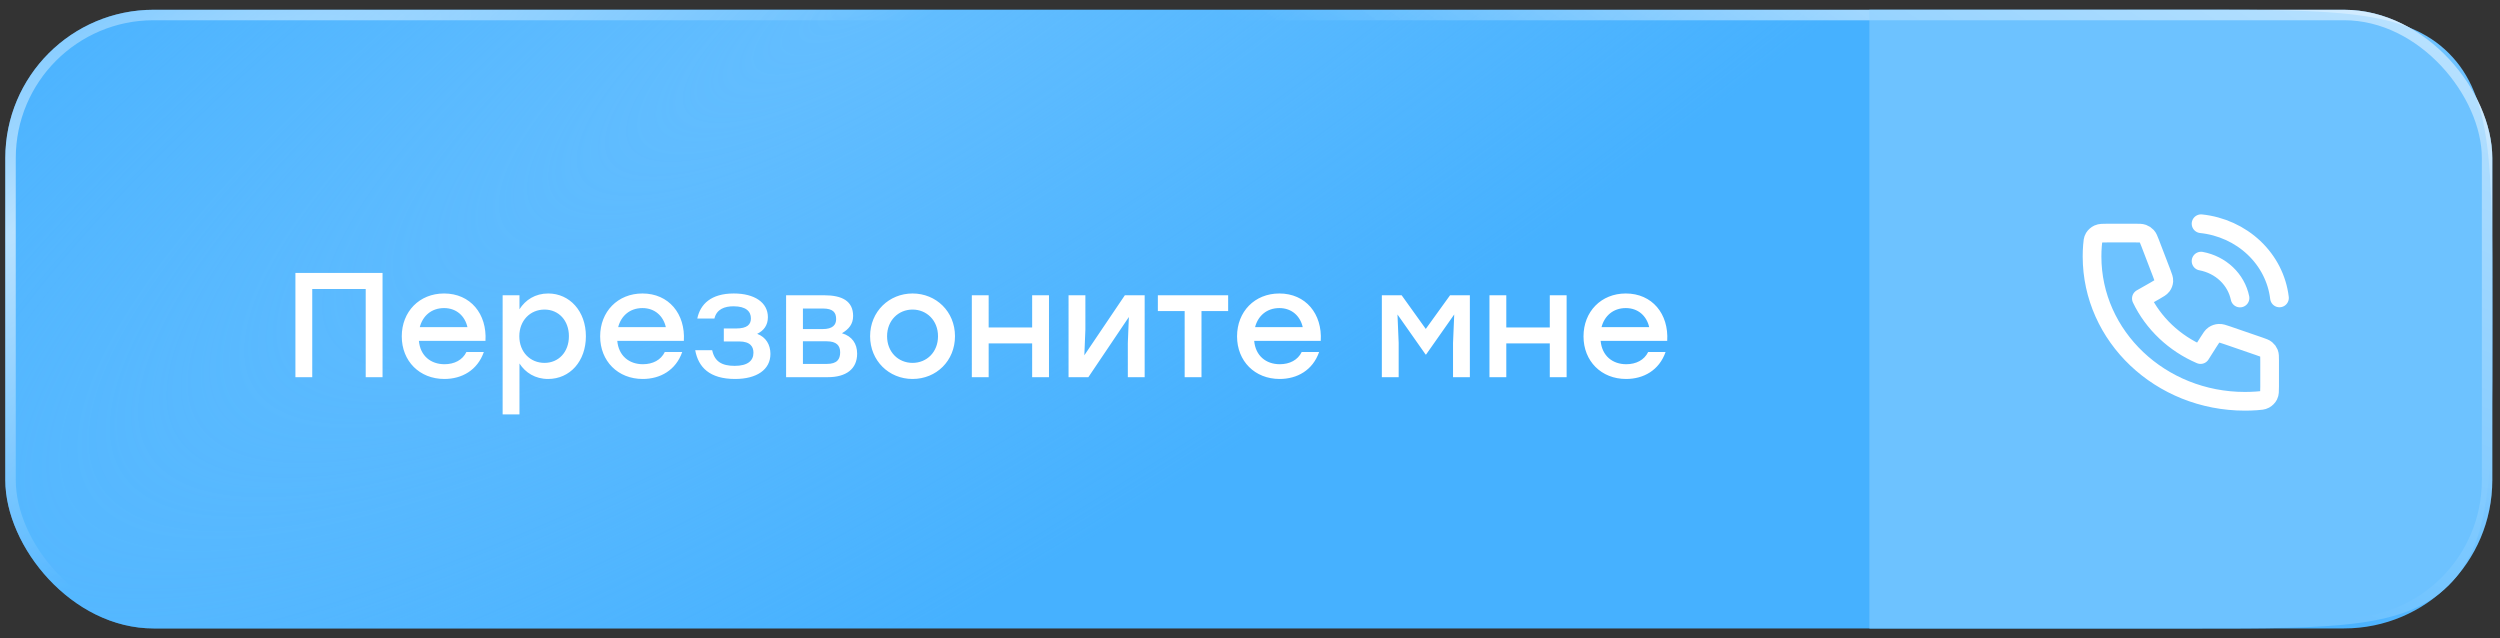
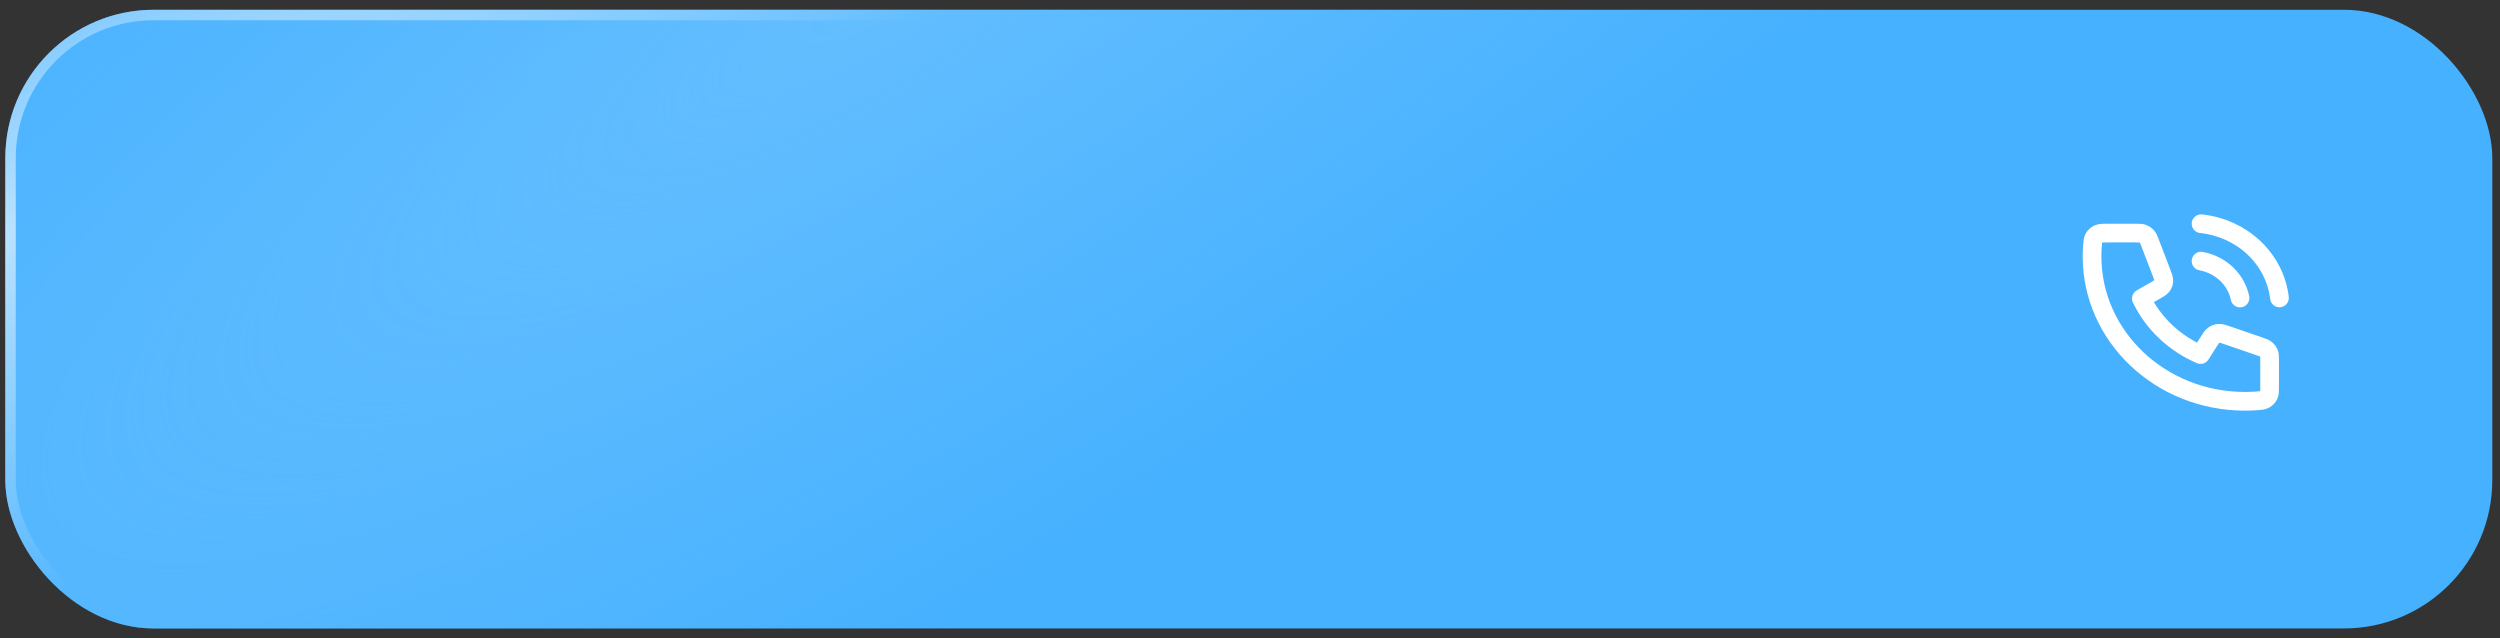
<svg xmlns="http://www.w3.org/2000/svg" width="235" height="60" viewBox="0 0 235 60" fill="none">
  <rect x="0" y="0" width="235" height="60" fill="#333333" stroke="none" />
  <rect x="0.5" y="0.919" width="233.775" height="58.154" rx="13.941" fill="#46B1FF" />
  <rect x="0.5" y="0.919" width="233.775" height="58.154" rx="13.941" fill="url(#paint0_radial_35_312)" />
-   <rect x="0.991" y="1.411" width="232.793" height="57.172" rx="13.45" stroke="url(#paint1_radial_35_312)" stroke-opacity="0.6" stroke-width="0.982" />
  <rect x="0.991" y="1.411" width="232.793" height="57.172" rx="13.45" stroke="url(#paint2_radial_35_312)" stroke-opacity="0.6" stroke-width="0.982" />
-   <path d="M175.723 0.919H206.393C219.537 0.919 226.109 0.919 230.192 5.003C234.275 9.086 234.275 15.658 234.275 28.802V31.192C234.275 44.335 234.275 50.907 230.192 54.99C226.109 59.074 219.537 59.074 206.393 59.074H175.723V0.919Z" fill="#6DC2FF" />
  <path d="M206.899 24.544C207.805 24.712 208.637 25.131 209.29 25.749C209.942 26.368 210.385 27.156 210.562 28.014M206.899 21.03C208.781 21.228 210.535 22.027 211.875 23.294C213.215 24.562 214.059 26.223 214.271 28.005M211.025 37.721C203.087 37.721 196.652 31.625 196.652 24.105C196.652 23.766 196.665 23.429 196.691 23.096C196.721 22.714 196.736 22.523 196.841 22.349C196.929 22.205 197.084 22.068 197.242 21.996C197.433 21.909 197.656 21.909 198.101 21.909H200.713C201.088 21.909 201.275 21.909 201.435 21.967C201.577 22.019 201.703 22.102 201.803 22.211C201.916 22.334 201.98 22.501 202.108 22.834L203.189 25.651C203.338 26.039 203.412 26.233 203.4 26.417C203.388 26.579 203.33 26.735 203.231 26.868C203.118 27.018 202.931 27.124 202.558 27.337L201.289 28.058C202.403 30.385 204.395 32.275 206.853 33.329L207.614 32.127C207.838 31.773 207.95 31.596 208.109 31.489C208.249 31.395 208.414 31.34 208.585 31.329C208.779 31.317 208.984 31.388 209.393 31.529L212.367 32.553C212.719 32.675 212.895 32.735 213.024 32.842C213.139 32.936 213.228 33.056 213.282 33.19C213.344 33.342 213.344 33.52 213.344 33.874V36.349C213.344 36.771 213.344 36.982 213.252 37.163C213.175 37.313 213.031 37.46 212.879 37.543C212.695 37.643 212.494 37.657 212.09 37.685C211.739 37.709 211.383 37.721 211.025 37.721Z" stroke="white" stroke-width="1.757" stroke-linecap="round" stroke-linejoin="round" />
-   <path d="M35.959 25.655V35.455H34.377V27.167H29.351V35.455H27.769V25.655H29.351H35.959ZM41.742 27.587C44.22 27.587 45.788 29.505 45.634 32.039H39.376C39.502 33.453 40.496 34.237 41.784 34.237C42.708 34.237 43.478 33.845 43.842 33.089H45.48C44.878 34.811 43.408 35.623 41.77 35.623C39.432 35.623 37.766 33.943 37.766 31.619C37.766 29.295 39.418 27.587 41.742 27.587ZM41.742 28.959C40.538 28.959 39.726 29.715 39.46 30.751H43.94C43.702 29.701 42.904 28.959 41.742 28.959ZM51.532 27.587C53.548 27.587 55.074 29.253 55.074 31.605C55.074 33.957 53.576 35.623 51.518 35.623C50.314 35.623 49.39 35.035 48.83 34.167V38.955H47.248V27.755H48.83V29.071C49.39 28.189 50.314 27.587 51.532 27.587ZM51.182 34.111C52.512 34.111 53.478 33.089 53.478 31.605C53.478 30.135 52.526 29.099 51.182 29.099C49.838 29.099 48.816 30.135 48.816 31.605C48.816 33.089 49.838 34.111 51.182 34.111ZM60.39 27.587C62.868 27.587 64.436 29.505 64.282 32.039H58.024C58.15 33.453 59.144 34.237 60.432 34.237C61.356 34.237 62.126 33.845 62.49 33.089H64.128C63.526 34.811 62.056 35.623 60.418 35.623C58.08 35.623 56.414 33.943 56.414 31.619C56.414 29.295 58.066 27.587 60.39 27.587ZM60.39 28.959C59.186 28.959 58.374 29.715 58.108 30.751H62.588C62.35 29.701 61.552 28.959 60.39 28.959ZM71.174 31.381C72 31.689 72.42 32.403 72.42 33.271C72.42 34.755 71.118 35.623 69.102 35.623C66.694 35.623 65.644 34.517 65.35 32.921H66.946C67.17 33.985 67.856 34.391 69.06 34.391C70.292 34.391 70.824 33.901 70.824 33.159C70.824 32.627 70.572 32.095 69.466 32.095H68.038V30.877H69.186C70.264 30.877 70.586 30.485 70.586 29.925C70.586 29.295 70.152 28.791 68.948 28.791C68.122 28.791 67.366 29.057 67.156 29.939H65.546C65.826 28.595 66.834 27.587 68.976 27.587C70.936 27.587 72.182 28.441 72.182 29.813C72.182 30.597 71.776 31.087 71.174 31.381ZM79.143 31.325C80.095 31.605 80.571 32.305 80.571 33.243C80.571 34.699 79.521 35.455 77.813 35.455H73.893V27.755H77.477C79.143 27.755 80.193 28.287 80.193 29.701C80.193 30.485 79.773 30.947 79.143 31.325ZM78.597 29.995C78.597 29.379 78.317 29.001 77.351 29.001H75.475V30.933H77.323C78.275 30.933 78.597 30.541 78.597 29.995ZM77.715 34.209C78.695 34.209 78.975 33.761 78.975 33.117C78.975 32.487 78.639 32.081 77.701 32.081H75.475V34.209H77.715ZM85.779 27.587C87.991 27.587 89.769 29.281 89.769 31.605C89.769 33.915 88.019 35.623 85.779 35.623C83.553 35.623 81.789 33.901 81.789 31.605C81.789 29.281 83.581 27.587 85.779 27.587ZM85.779 29.099C84.449 29.099 83.385 30.121 83.385 31.605C83.385 33.089 84.435 34.111 85.779 34.111C87.123 34.111 88.173 33.089 88.173 31.605C88.173 30.121 87.109 29.099 85.779 29.099ZM97.022 27.755H98.604V35.455H97.022V32.277H92.934V35.455H91.352V27.755H92.934V30.779H97.022V27.755ZM105.736 27.755H107.598V35.455H106.016V32.235L106.114 29.799L102.306 35.455H100.444V27.755H102.026V30.975L101.928 33.397L105.736 27.755ZM115.446 27.755V29.239H112.94V35.455H111.358V29.239H108.838V27.755H112.94H115.446ZM120.259 27.587C122.737 27.587 124.305 29.505 124.151 32.039H117.893C118.019 33.453 119.013 34.237 120.301 34.237C121.225 34.237 121.995 33.845 122.359 33.089H123.997C123.395 34.811 121.925 35.623 120.287 35.623C117.949 35.623 116.283 33.943 116.283 31.619C116.283 29.295 117.935 27.587 120.259 27.587ZM120.259 28.959C119.055 28.959 118.243 29.715 117.977 30.751H122.457C122.219 29.701 121.421 28.959 120.259 28.959ZM136.305 27.755H138.167V35.455H136.585V32.235L136.697 29.561L134.051 33.327H134.009L131.363 29.561L131.475 32.235V35.455H129.893V27.755H131.755L134.023 30.919L136.305 27.755ZM145.68 27.755H147.262V35.455H145.68V32.277H141.592V35.455H140.01V27.755H141.592V30.779H145.68V27.755ZM152.826 27.587C155.304 27.587 156.872 29.505 156.718 32.039H150.46C150.586 33.453 151.58 34.237 152.868 34.237C153.792 34.237 154.562 33.845 154.926 33.089H156.564C155.962 34.811 154.492 35.623 152.854 35.623C150.516 35.623 148.85 33.943 148.85 31.619C148.85 29.295 150.502 27.587 152.826 27.587ZM152.826 28.959C151.622 28.959 150.81 29.715 150.544 30.751H155.024C154.786 29.701 153.988 28.959 152.826 28.959Z" fill="white" />
-   <rect x="38.197" y="1.411" width="195.587" height="57.172" rx="13.45" stroke="url(#paint3_radial_35_312)" stroke-opacity="0.6" stroke-width="0.982" />
  <defs>
    <radialGradient id="paint0_radial_35_312" cx="0" cy="0" r="1" gradientUnits="userSpaceOnUse" gradientTransform="translate(84.82 -2.267) rotate(57.219) scale(54.246 199.336)">
      <stop stop-color="#64BEFF" />
      <stop offset="1" stop-color="#64BEFF" stop-opacity="0" />
    </radialGradient>
    <radialGradient id="paint1_radial_35_312" cx="0" cy="0" r="1" gradientUnits="userSpaceOnUse" gradientTransform="translate(234.275 -3.796) rotate(117.936) scale(64.379 239.357)">
      <stop stop-color="white" />
      <stop offset="1" stop-color="white" stop-opacity="0" />
    </radialGradient>
    <radialGradient id="paint2_radial_35_312" cx="0" cy="0" r="1" gradientUnits="userSpaceOnUse" gradientTransform="translate(3.165 20.861) rotate(61.655) scale(32.145 119.251)">
      <stop stop-color="white" />
      <stop offset="1" stop-color="white" stop-opacity="0" />
    </radialGradient>
    <radialGradient id="paint3_radial_35_312" cx="0" cy="0" r="1" gradientUnits="userSpaceOnUse" gradientTransform="translate(234.276 -3.796) rotate(114.031) scale(62.275 208.063)">
      <stop stop-color="white" />
      <stop offset="1" stop-color="white" stop-opacity="0" />
    </radialGradient>
  </defs>
</svg>